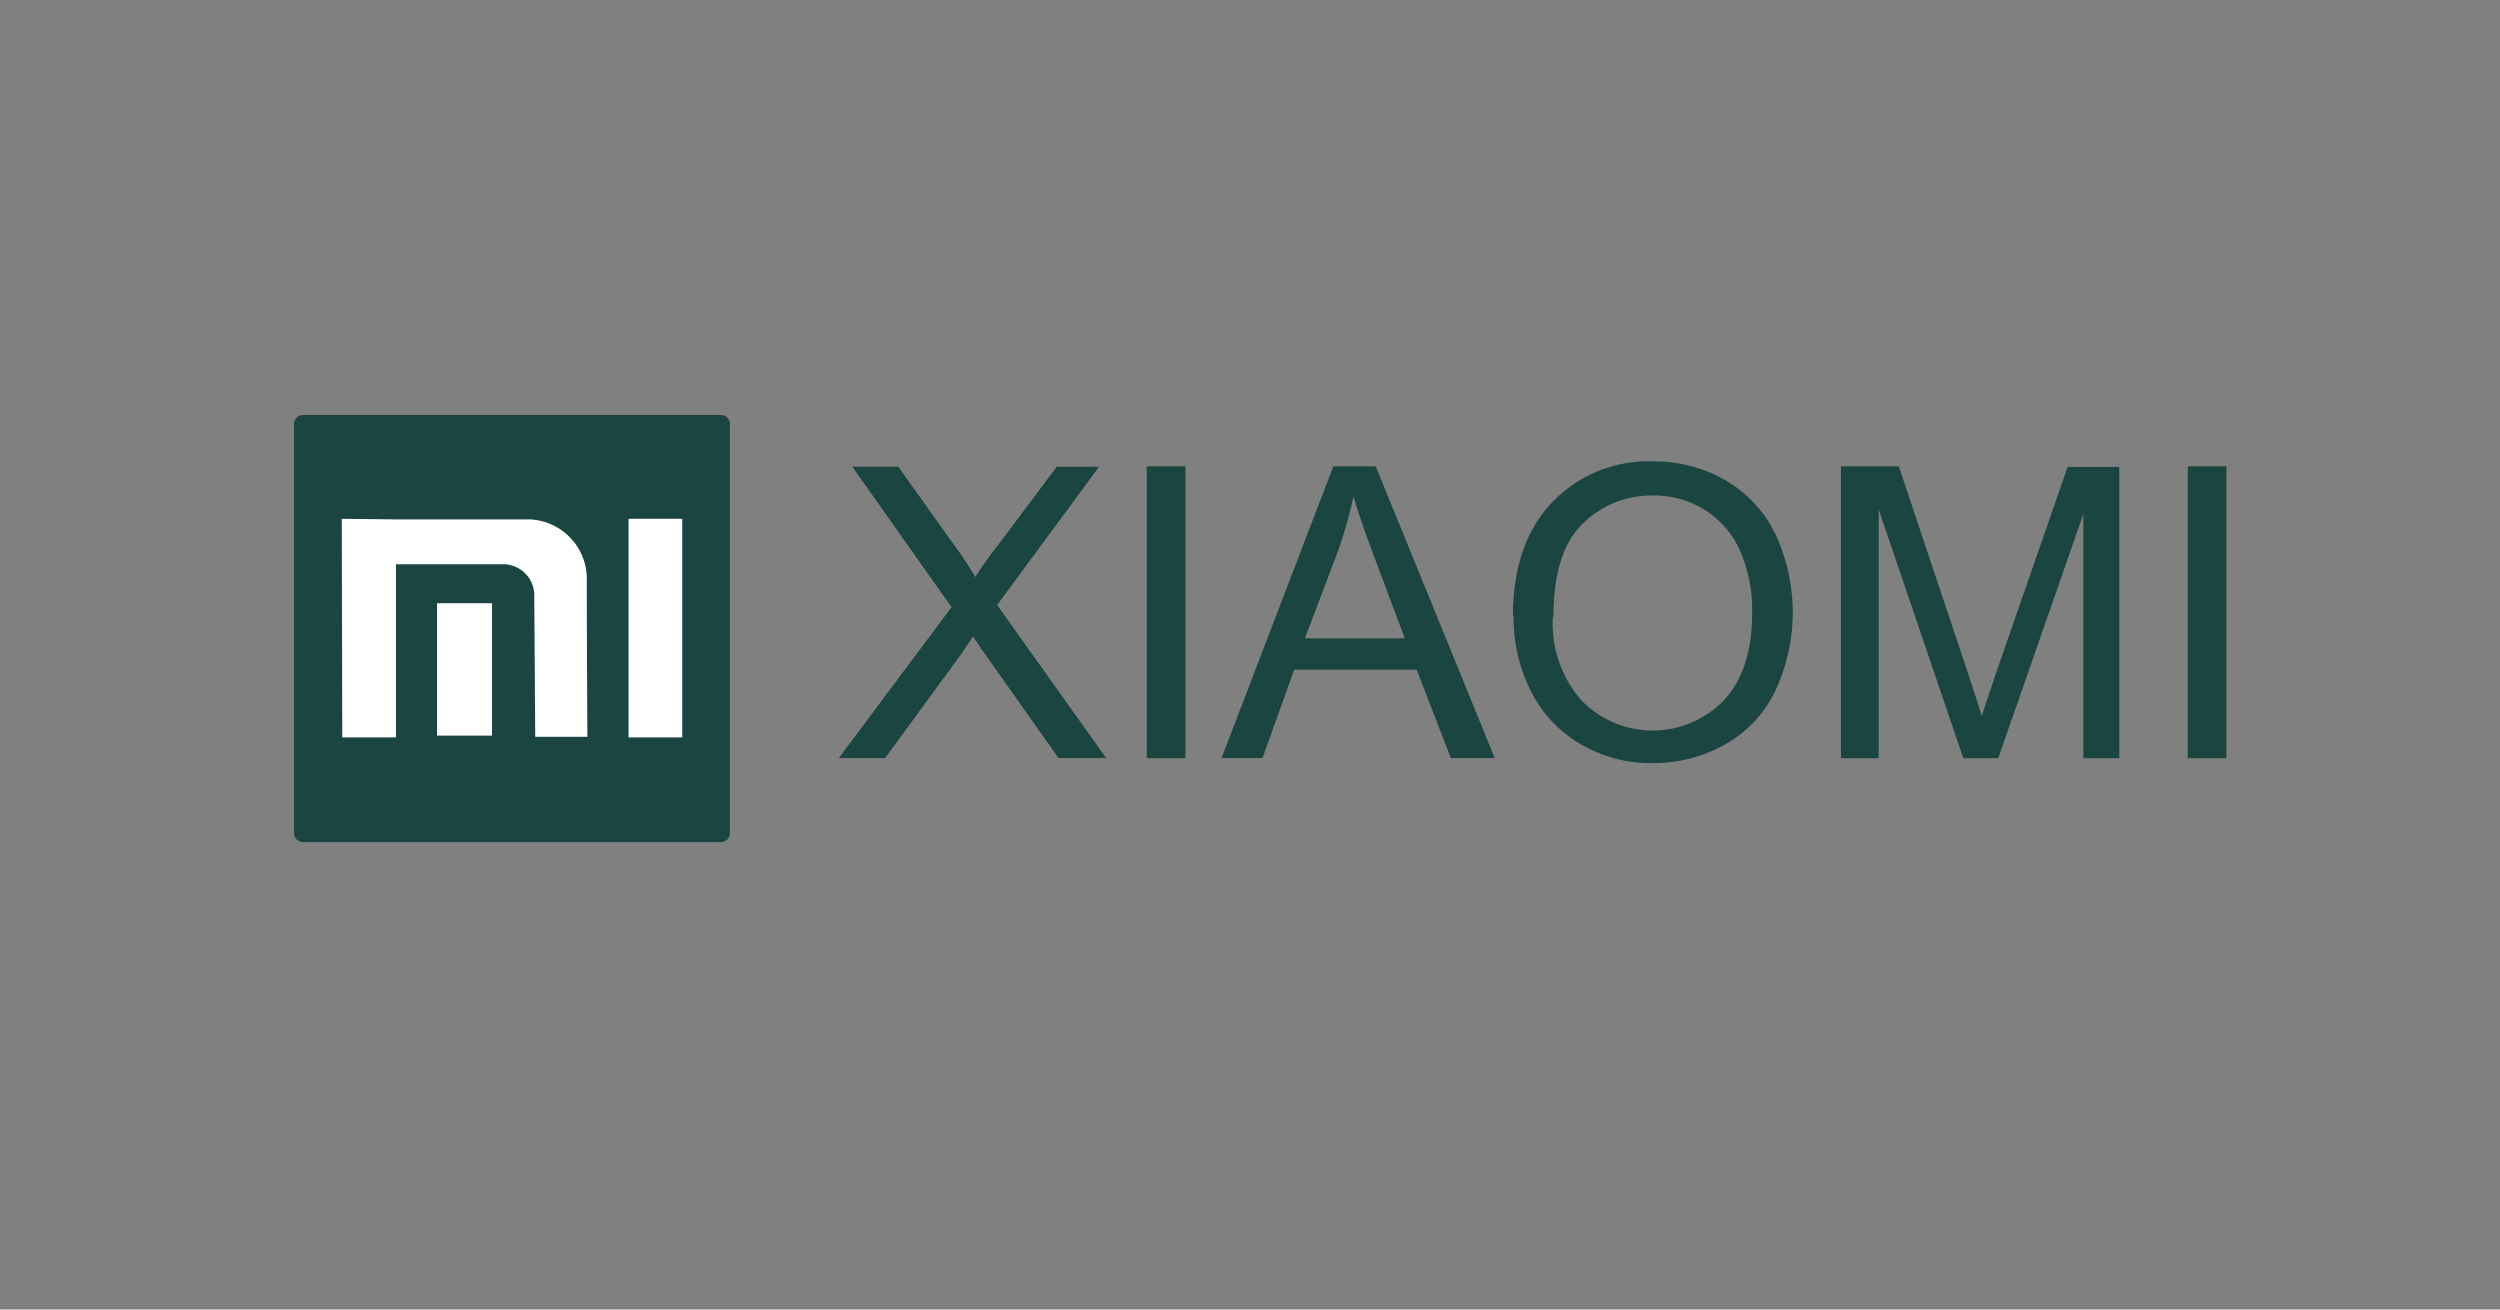
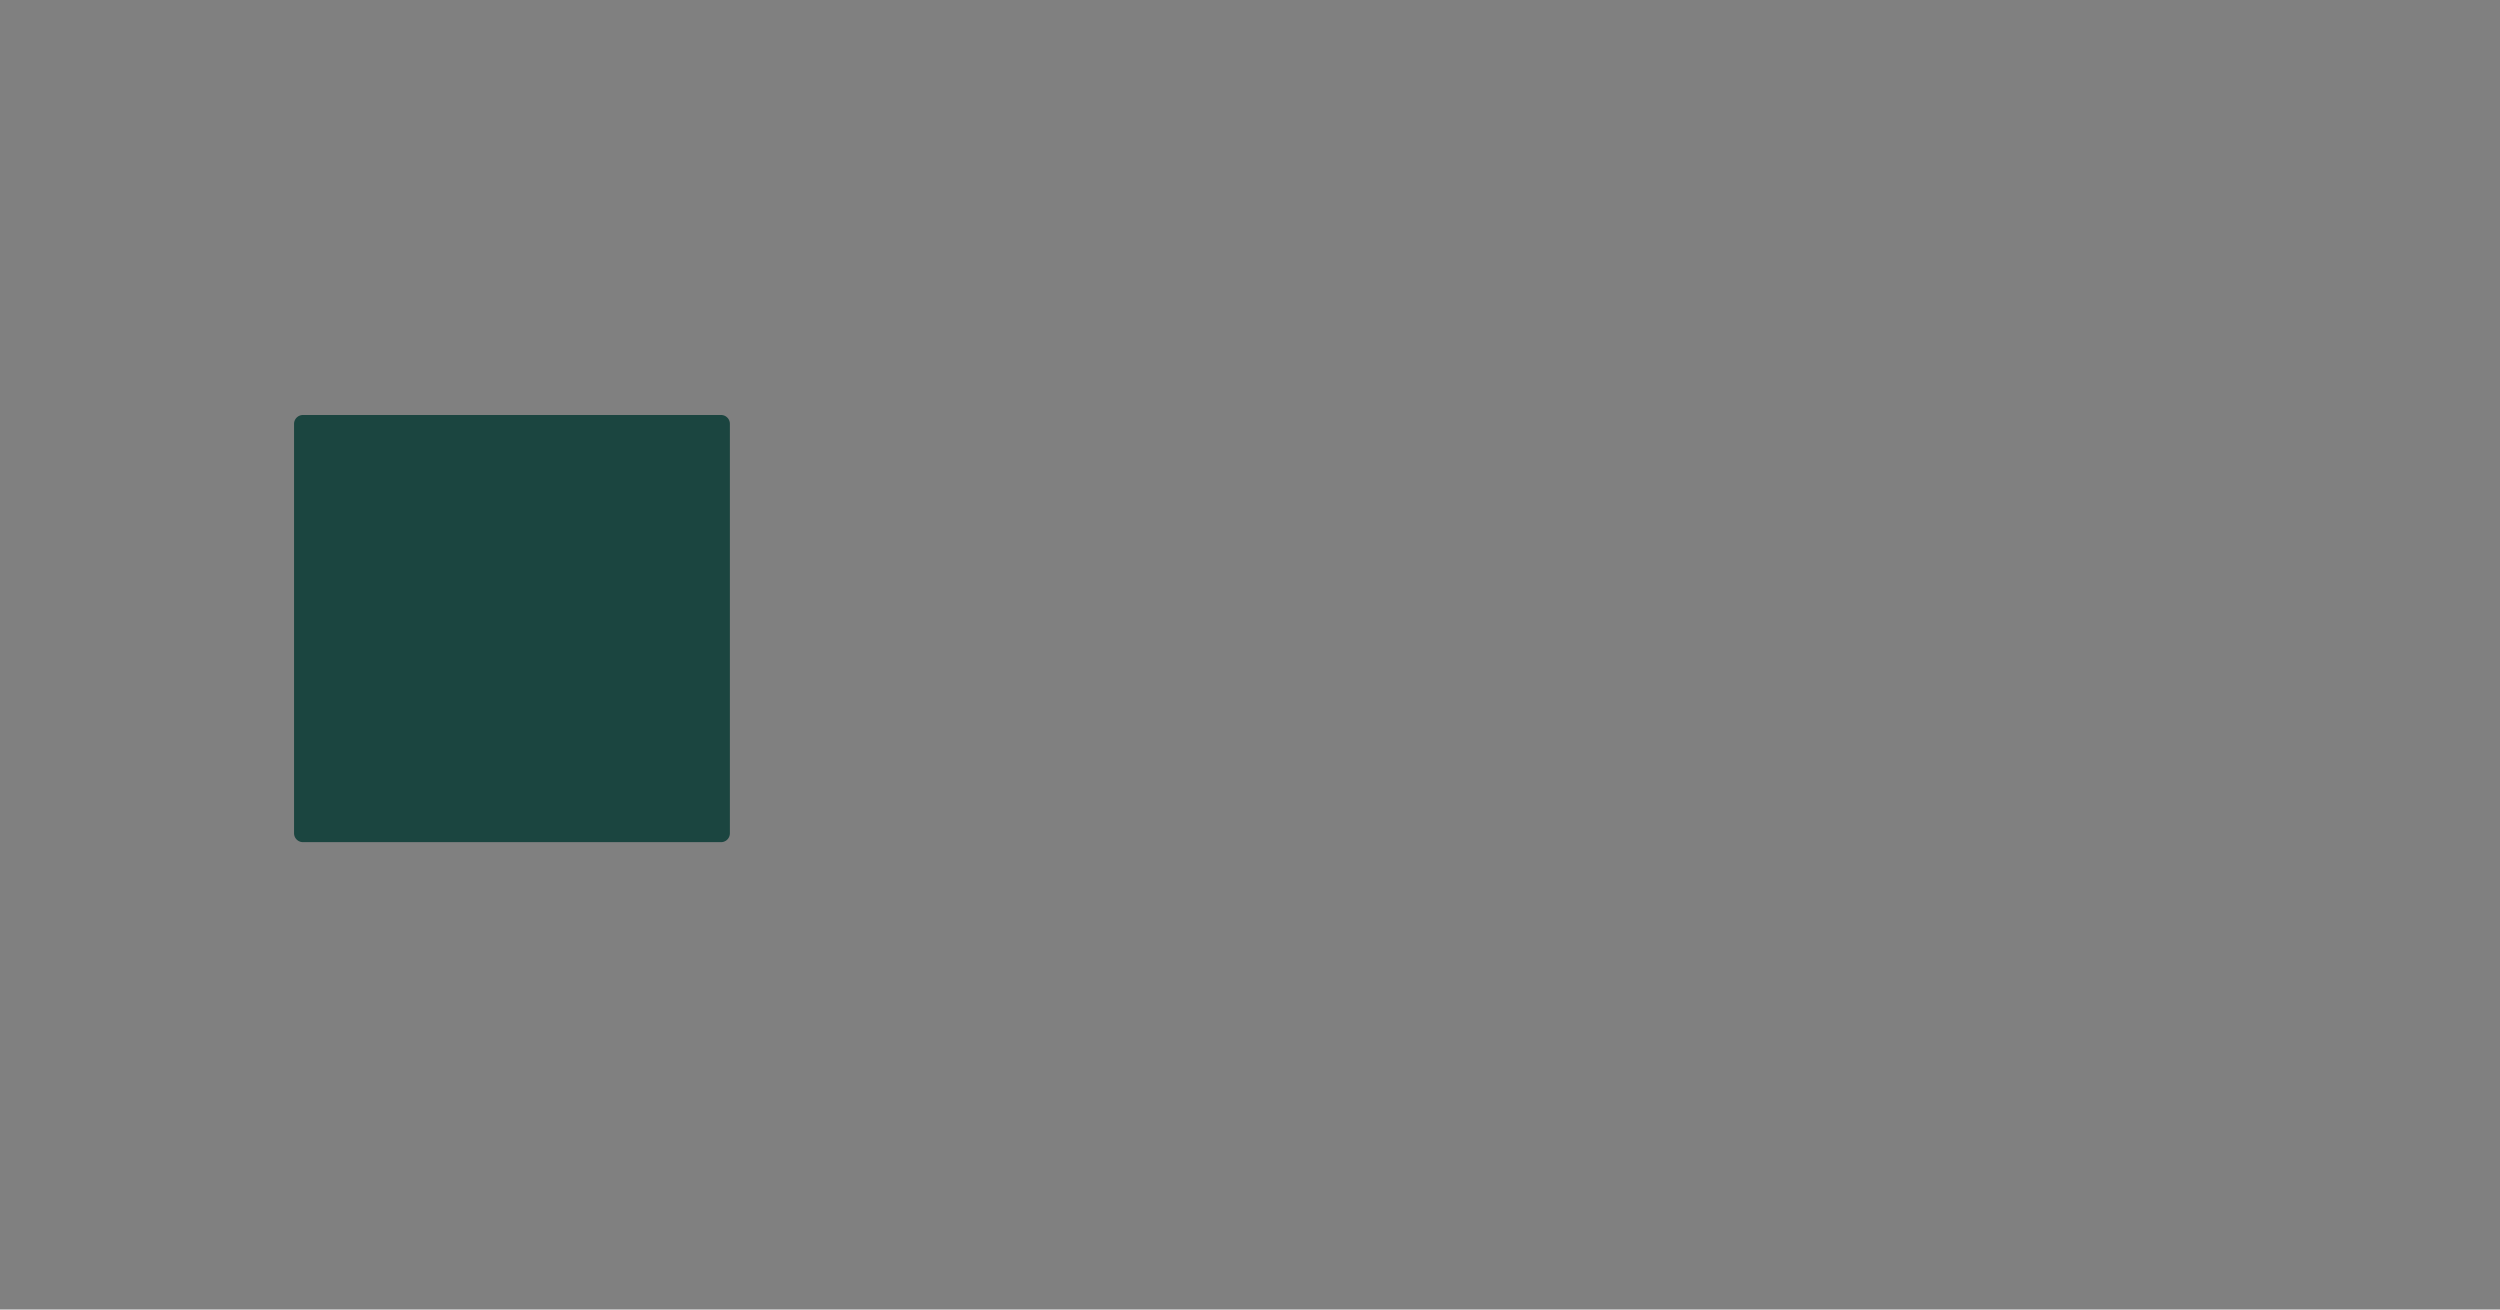
<svg xmlns="http://www.w3.org/2000/svg" id="Vector_Logo_Here" data-name="Vector Logo Here" viewBox="0 0 210 110">
  <rect x="0" y="0" width="210" height="110" fill="#808080" stroke="none" />
  <defs>
    <style>.cls-1{fill:#1b4540;}.cls-2{fill:#fff;}</style>
  </defs>
-   <path class="cls-1" d="M70.46,63.68,79.93,51l-8.34-11.8h3.87l4.46,6.27a30.37,30.37,0,0,1,2,3q.82-1.29,1.95-2.73l4.9-6.53h3.55L83.76,50.82l9.16,12.86h-4l-6.18-8.74c-.36-.5-.69-1-1-1.48-.55.82-.93,1.39-1.17,1.72l-6.22,8.5Zm25.87,0V39.17h3.25V63.69H96.33Zm6.28,0L112,39.17h3.56l10,24.51h-3.69L119,56.25H108.71l-2.66,7.43Zm7-10.06H118l-2.55-6.8c-.77-2.06-1.36-3.77-1.76-5.11a36.14,36.14,0,0,1-1.35,4.72Zm17.48-1.87q0-6.09,3.28-9.54a11.13,11.13,0,0,1,8.46-3.45A11.86,11.86,0,0,1,145,40.38a10.55,10.55,0,0,1,4.15,4.52,15.57,15.57,0,0,1-.07,13.23,10.25,10.25,0,0,1-4.26,4.45,12.23,12.23,0,0,1-6,1.52,11.56,11.56,0,0,1-6.19-1.68,10.68,10.68,0,0,1-4.13-4.55A13.76,13.76,0,0,1,127.14,51.75Zm3.35.06a9.82,9.82,0,0,0,2.38,7,8.33,8.33,0,0,0,12,0c1.58-1.71,2.36-4.15,2.36-7.3a12.39,12.39,0,0,0-1-5.21,7.74,7.74,0,0,0-2.95-3.45,8,8,0,0,0-4.37-1.23A8.25,8.25,0,0,0,133,43.94Q130.49,46.3,130.49,51.81Zm24.2,11.87V39.17h4.86l5.8,17.35c.54,1.62.92,2.83,1.17,3.63.28-.89.72-2.2,1.31-3.93l5.9-17h4.34V63.69H175V43.18l-7.15,20.51h-2.93L157.81,42.8V63.69h-3.12Zm29.13,0V39.17h3.25V63.69h-3.25Z" />
  <path class="cls-1" d="M25.45,34.86H60.56a.74.74,0,0,1,.75.74V70a.74.74,0,0,1-.75.74H25.45A.75.75,0,0,1,24.7,70V35.6A.75.75,0,0,1,25.45,34.86Z" />
-   <path class="cls-2" d="M52.8,43.58h4.51V61.94H52.8ZM36.71,50.67h4.62V61.79H36.71Zm-8-7.09,4.52.05H44.5a5,5,0,0,1,4.79,5.13c0,4.19.05,13.13.05,13.13l-4.38,0-.08-11.76a2.62,2.62,0,0,0-2.76-2.73c-2.1,0-7.44,0-8.86,0V61.94H28.75Z" />
</svg>